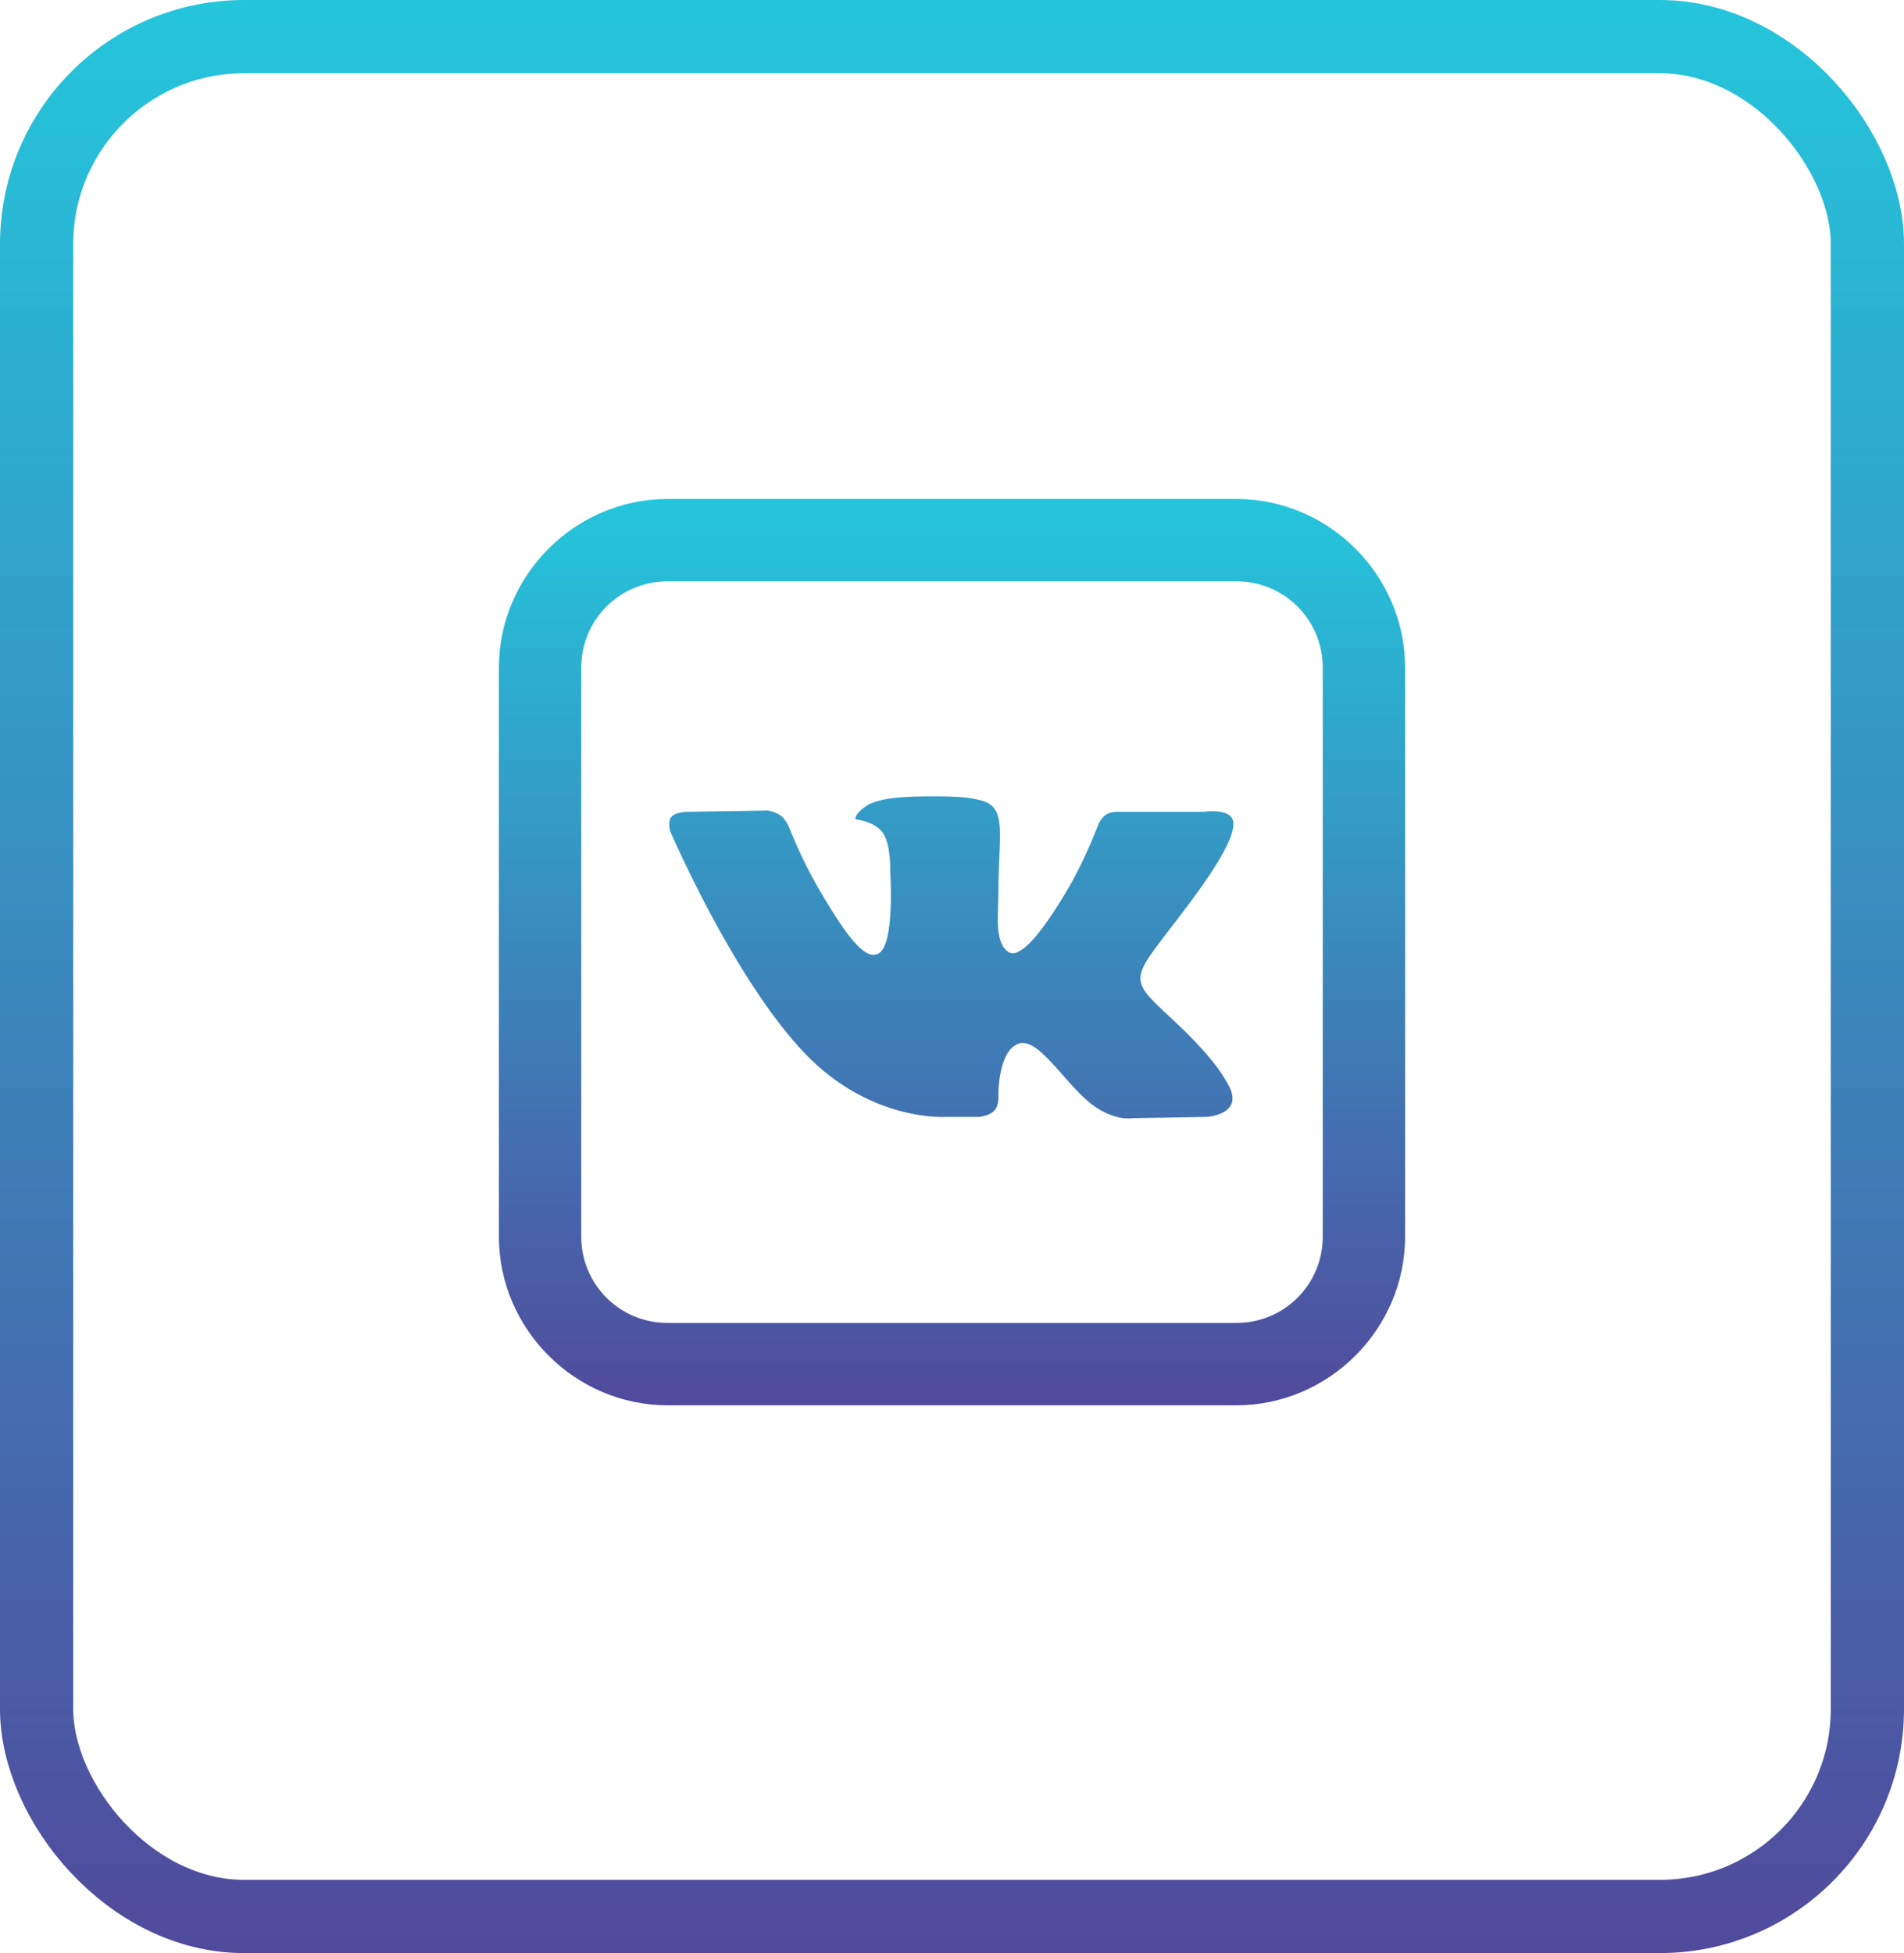
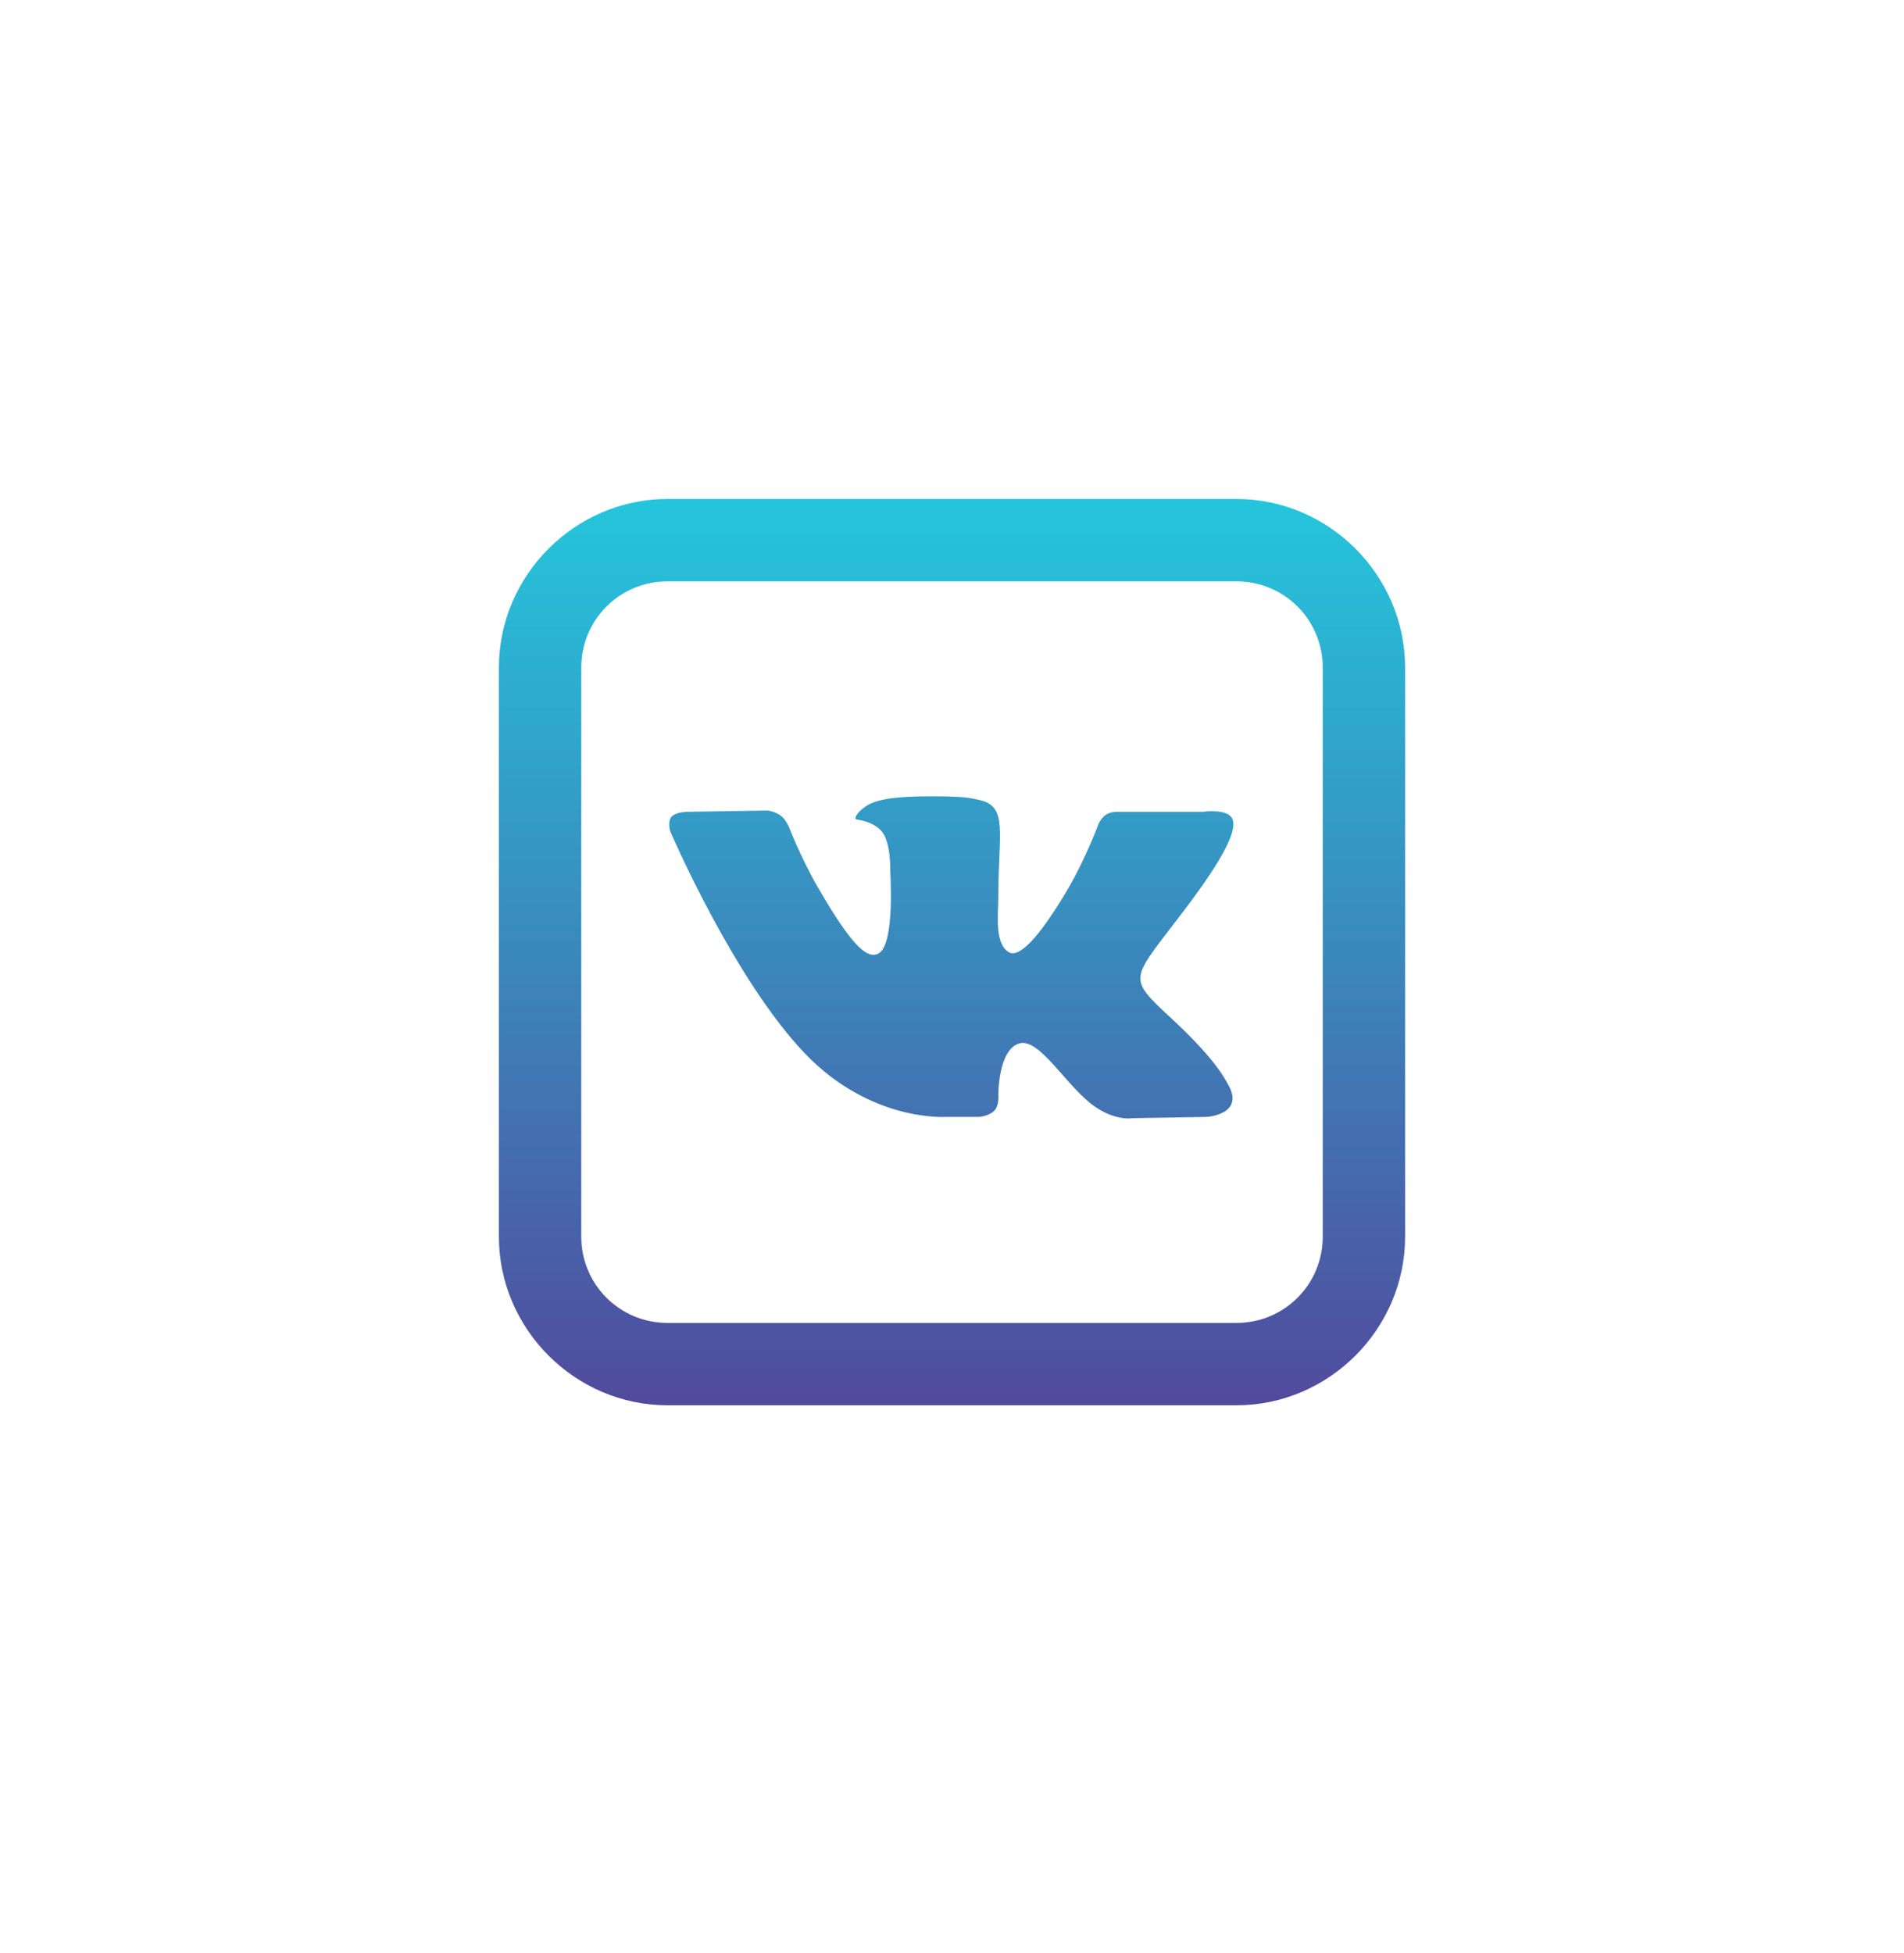
<svg xmlns="http://www.w3.org/2000/svg" width="39" height="40" viewBox="0 0 39 40" fill="none">
  <path d="M13.673 10.219C11.781 10.219 10.219 11.781 10.219 13.673V25.327C10.219 27.219 11.781 28.781 13.673 28.781H25.327C27.219 28.781 28.781 27.219 28.781 25.327V13.673C28.781 11.781 27.219 10.219 25.327 10.219H13.673ZM13.673 11.906H25.327C26.307 11.906 27.094 12.693 27.094 13.673V25.327C27.094 26.307 26.307 27.094 25.327 27.094H13.673C12.693 27.094 11.906 26.307 11.906 25.327V13.673C11.906 12.693 12.693 11.906 13.673 11.906ZM19.263 16.31C18.643 16.304 18.11 16.322 17.812 16.468C17.615 16.565 17.456 16.771 17.549 16.784C17.664 16.799 17.939 16.86 18.076 17.048C18.254 17.29 18.234 17.839 18.234 17.839C18.234 17.839 18.338 19.34 17.997 19.526C17.763 19.654 17.447 19.372 16.758 18.182C16.404 17.572 16.151 16.916 16.151 16.916C16.151 16.916 16.085 16.773 15.993 16.705C15.882 16.623 15.729 16.6 15.729 16.6L14.095 16.626C14.095 16.626 13.842 16.623 13.752 16.731C13.671 16.828 13.726 17.021 13.726 17.021C13.726 17.021 15.031 20.06 16.494 21.583C17.837 22.979 19.368 22.875 19.368 22.875H20.054C20.054 22.875 20.264 22.858 20.37 22.743C20.468 22.638 20.449 22.427 20.449 22.427C20.449 22.427 20.442 21.508 20.871 21.372C21.295 21.238 21.85 22.268 22.427 22.664C22.863 22.964 23.191 22.901 23.191 22.901L24.721 22.875C24.721 22.875 25.525 22.824 25.143 22.189C25.111 22.138 24.933 21.728 24.009 20.871C23.042 19.973 23.16 20.103 24.325 18.551C25.035 17.605 25.337 17.031 25.248 16.784C25.164 16.549 24.642 16.626 24.642 16.626H22.901C22.901 16.626 22.759 16.621 22.664 16.679C22.57 16.734 22.506 16.863 22.506 16.863C22.506 16.863 22.239 17.585 21.873 18.208C21.1 19.521 20.787 19.581 20.66 19.5C20.366 19.31 20.449 18.747 20.449 18.34C20.449 17.067 20.649 16.526 20.08 16.389C19.891 16.343 19.746 16.315 19.263 16.31Z" fill="url(#paint0_linear_2_283)" />
-   <rect x="0.75" y="0.75" width="37.5" height="38.5" rx="4.25" stroke="url(#paint1_linear_2_283)" stroke-width="1.5" />
  <defs>
    <linearGradient id="paint0_linear_2_283" x1="19.5" y1="10.219" x2="19.5" y2="28.781" gradientUnits="userSpaceOnUse">
      <stop stop-color="#24C6DC" />
      <stop offset="1" stop-color="#514A9D" />
    </linearGradient>
    <linearGradient id="paint1_linear_2_283" x1="19.5" y1="0" x2="19.5" y2="40" gradientUnits="userSpaceOnUse">
      <stop stop-color="#24C6DC" />
      <stop offset="1" stop-color="#514A9D" />
    </linearGradient>
  </defs>
</svg>